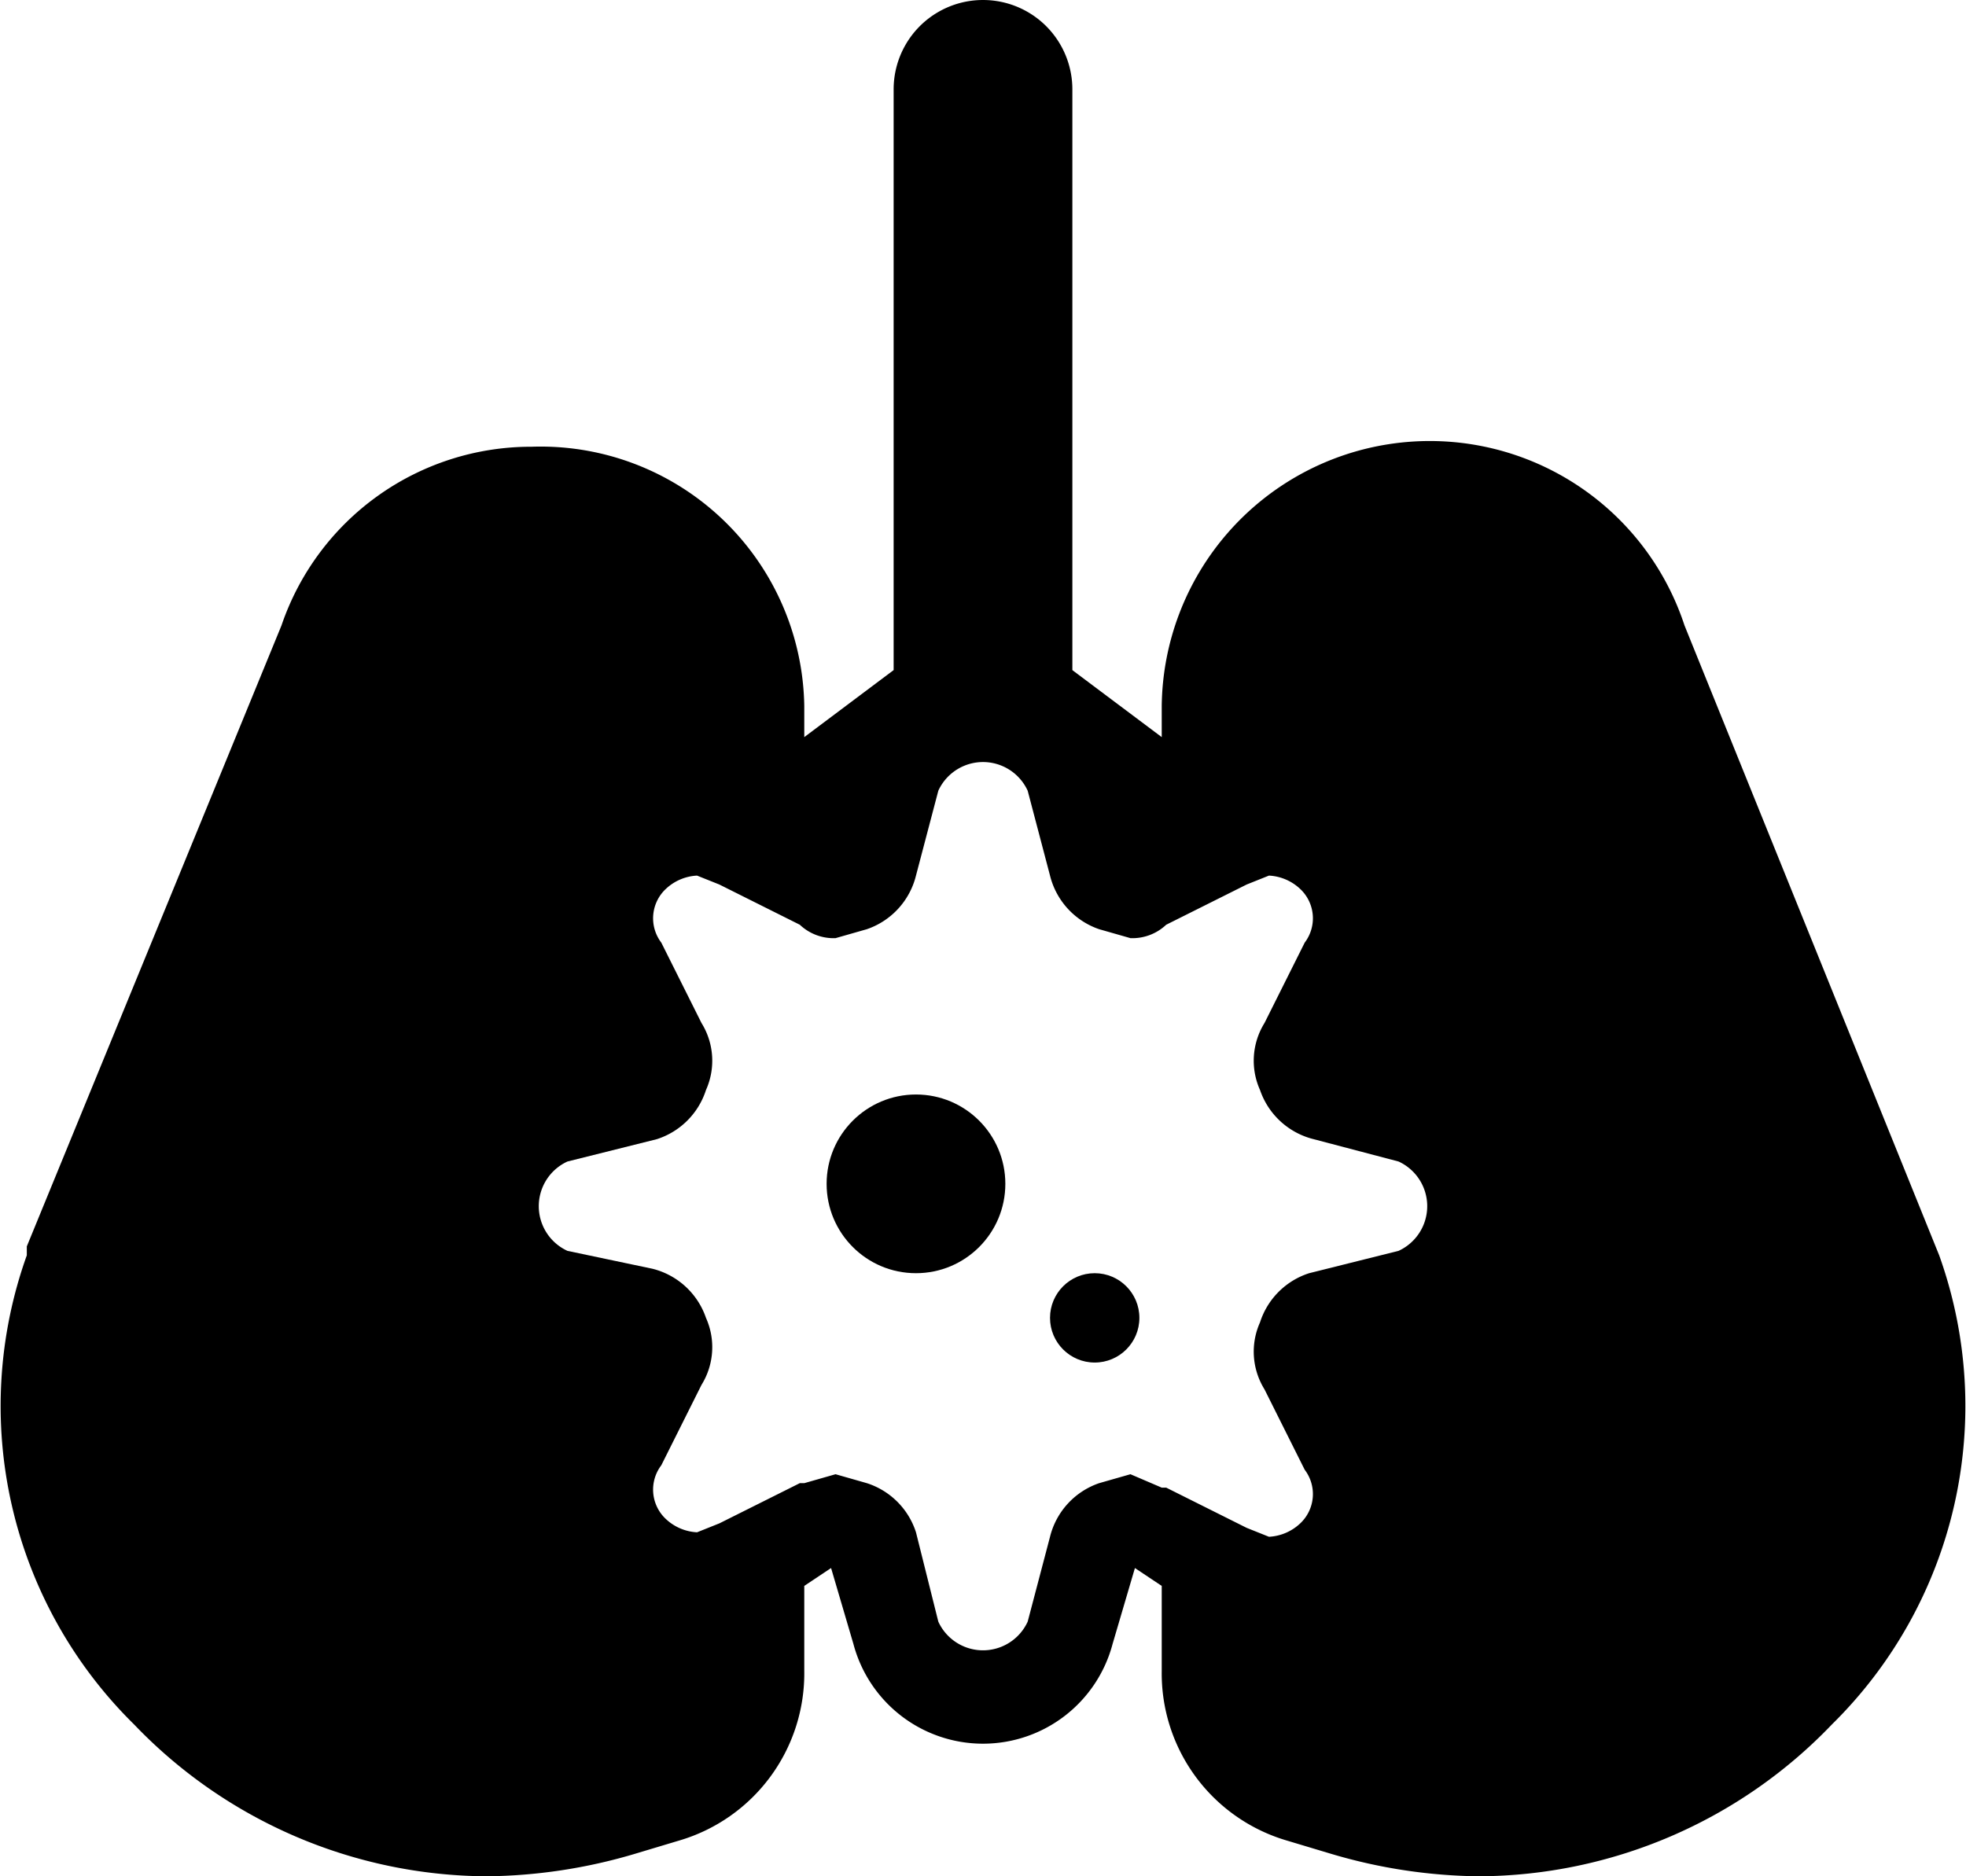
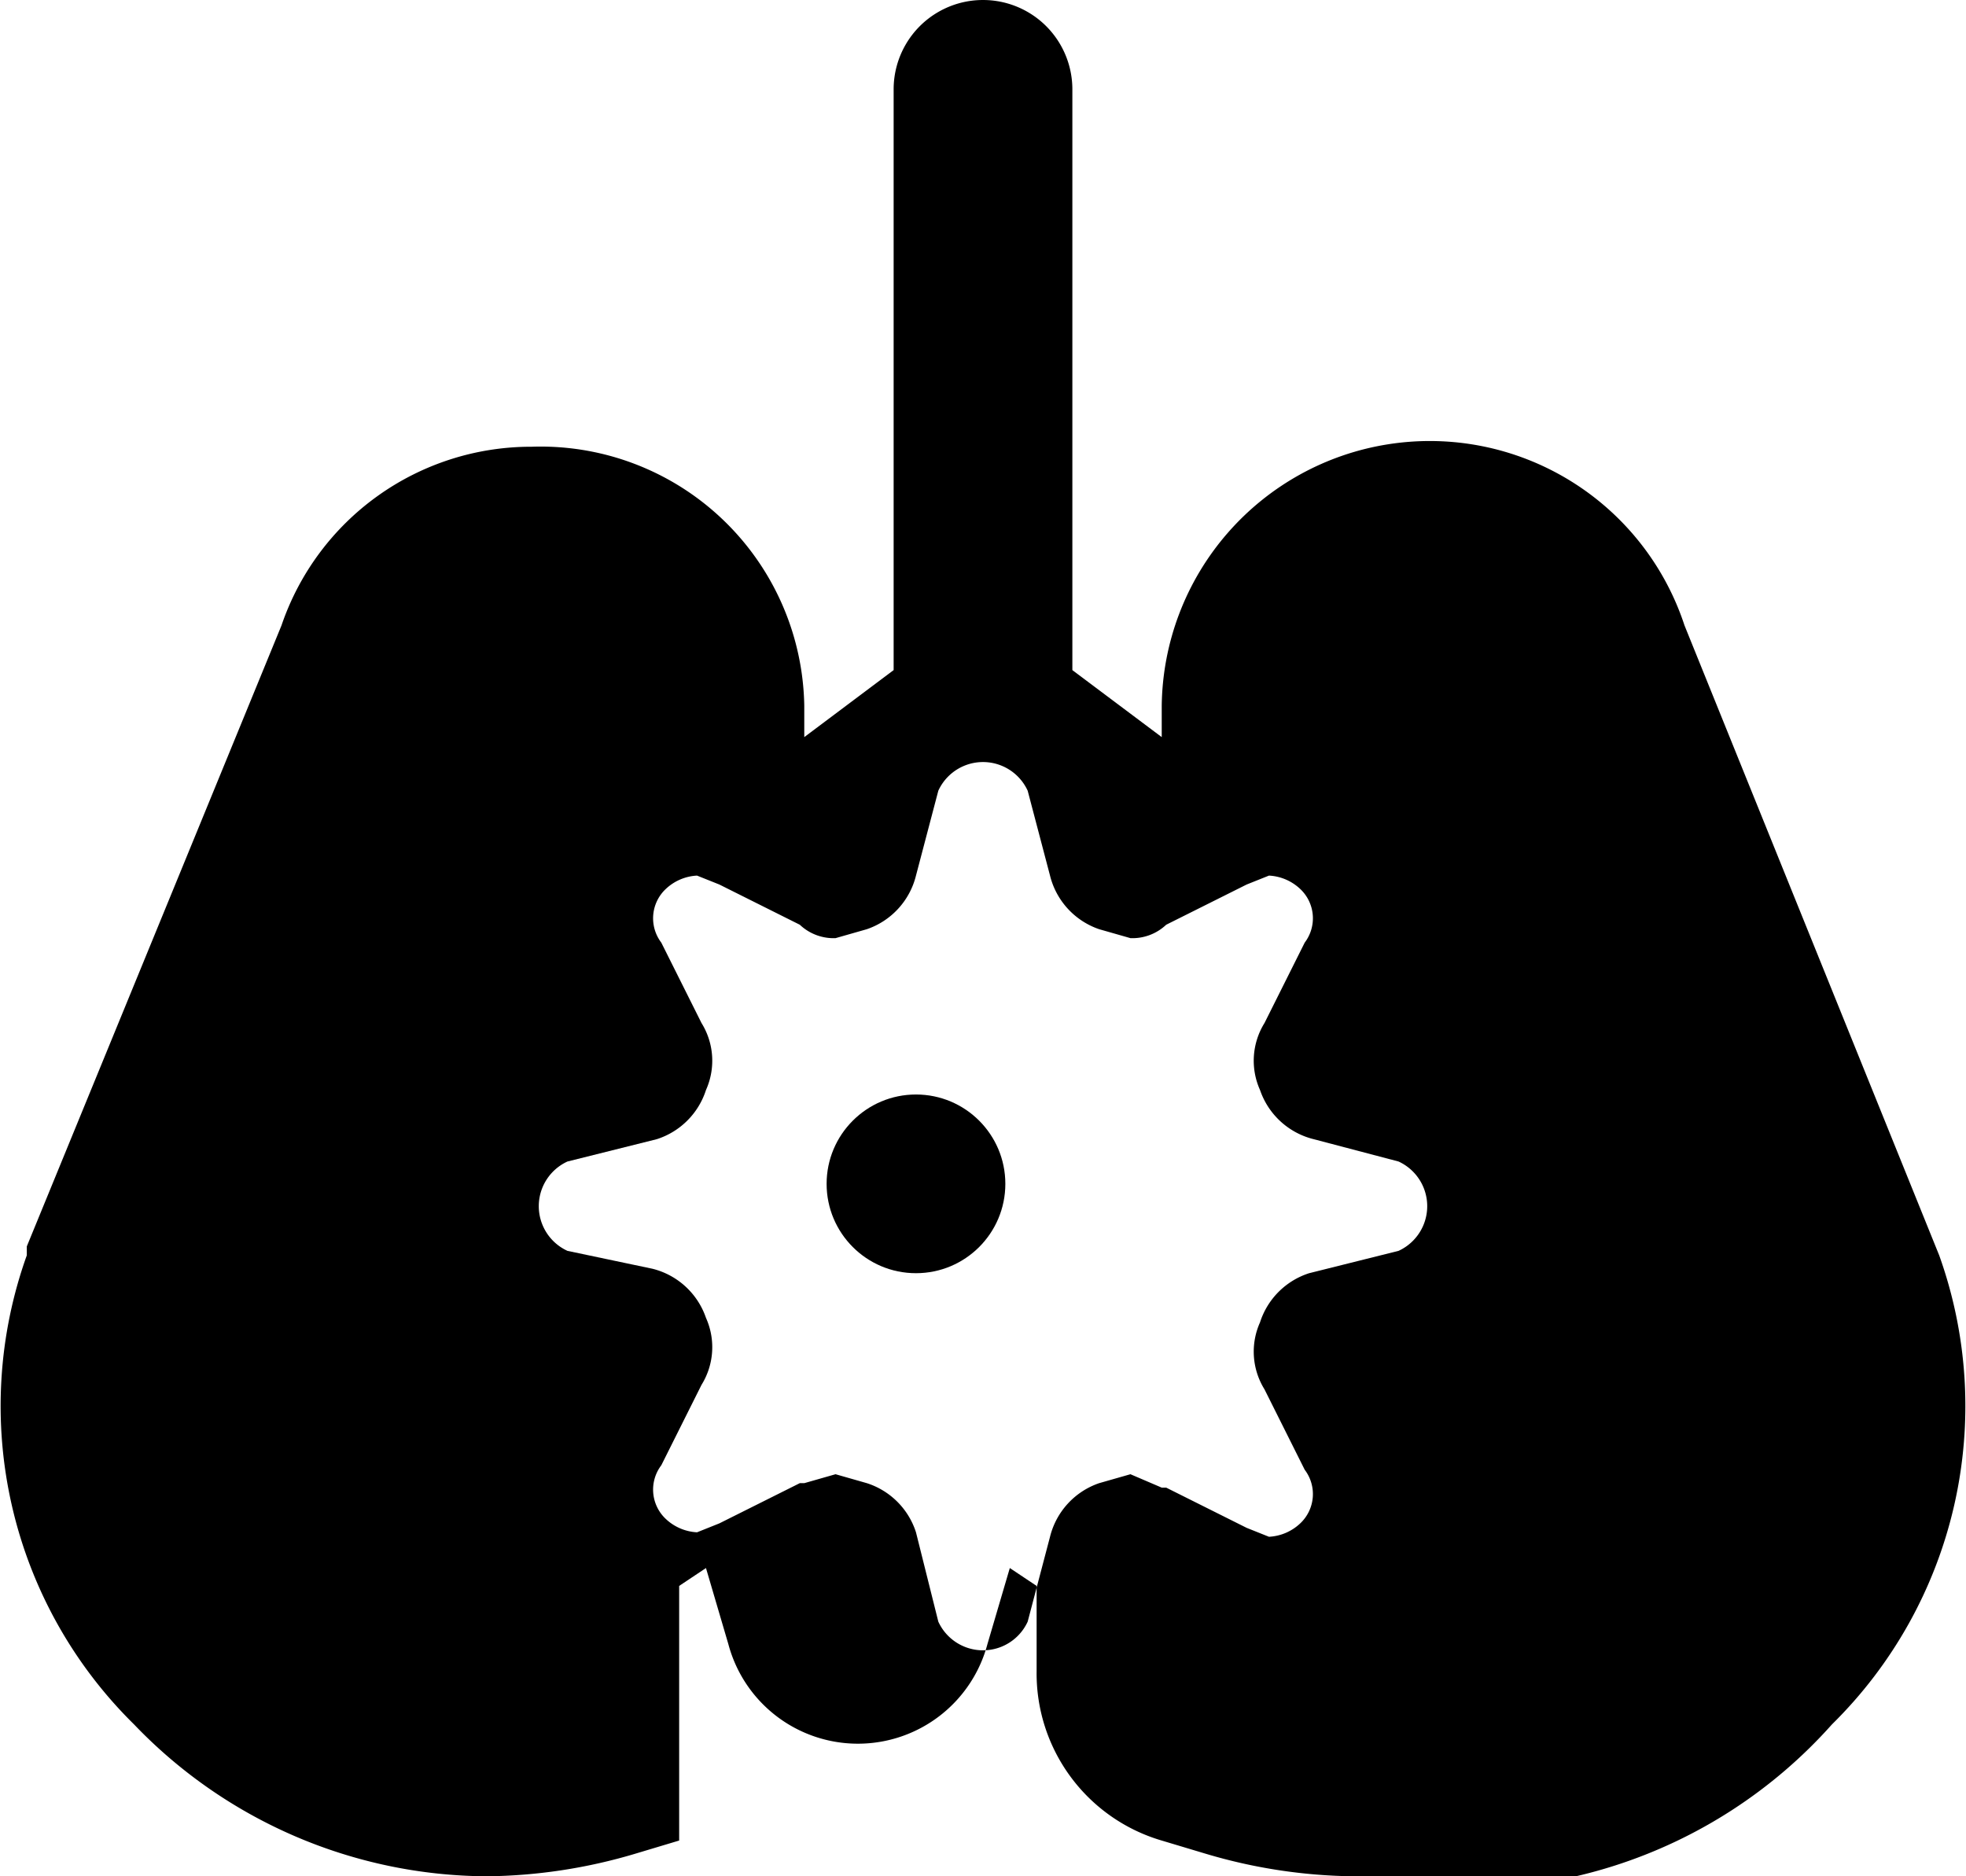
<svg xmlns="http://www.w3.org/2000/svg" width="44" height="42" viewBox="0 0 44 42">
  <g id="Layer_2" data-name="Layer 2">
    <g id="Health_Icons" data-name="Health Icons">
      <g>
-         <path d="M43.4,28.1,37.7,14A6,6,0,0,0,26,15.8v.7L24,15V2a2,2,0,0,0-4,0V15l-2,1.5v-.7A5.9,5.9,0,0,0,11.9,10a5.9,5.9,0,0,0-5.6,4L.6,27.9v.2A10,10,0,0,0,3,38.6,11,11,0,0,0,10.9,42a12,12,0,0,0,3.3-.5l1-.3A3.9,3.9,0,0,0,18,37.4V35.5l.6-.4.5,1.7a3,3,0,0,0,5.8,0l.5-1.7.6.4v1.9a3.9,3.9,0,0,0,2.8,3.8l1,.3a12,12,0,0,0,3.3.5A11,11,0,0,0,41,38.6,10,10,0,0,0,43.4,28.1ZM25.3,33l-.7.2a1.7,1.7,0,0,0-1.1,1.2L23,36.3a1.1,1.1,0,0,1-2,0l-.5-2a1.7,1.7,0,0,0-1.1-1.1l-.7-.2-.7.2h-.1l-1.8.9-.5.2a1.1,1.1,0,0,1-.7-.3.9.9,0,0,1-.1-1.2l.9-1.8a1.6,1.6,0,0,0,.1-1.5,1.7,1.7,0,0,0-1.2-1.1L12.7,28a1.1,1.1,0,0,1,0-2l2-.5a1.7,1.7,0,0,0,1.1-1.1,1.6,1.6,0,0,0-.1-1.5l-.9-1.8a.9.9,0,0,1,.1-1.2,1.1,1.1,0,0,1,.7-.3l.5.2,1.8.9a1.1,1.1,0,0,0,.8.3l.7-.2a1.7,1.7,0,0,0,1.1-1.2l.5-1.9a1.1,1.1,0,0,1,2,0l.5,1.9a1.7,1.7,0,0,0,1.1,1.2l.7.2a1.1,1.1,0,0,0,.8-.3l1.8-.9.5-.2a1.1,1.1,0,0,1,.7.3.9.9,0,0,1,.1,1.2l-.9,1.8a1.6,1.6,0,0,0-.1,1.5,1.7,1.7,0,0,0,1.2,1.1l1.9.5a1.1,1.1,0,0,1,0,2l-2,.5a1.7,1.7,0,0,0-1.1,1.1,1.6,1.6,0,0,0,.1,1.5l.9,1.8a.9.9,0,0,1-.1,1.2,1.1,1.1,0,0,1-.7.3l-.5-.2-1.8-.9H26Z" />
+         <path d="M43.4,28.1,37.7,14A6,6,0,0,0,26,15.8v.7L24,15V2a2,2,0,0,0-4,0V15l-2,1.5v-.7A5.9,5.9,0,0,0,11.9,10a5.9,5.9,0,0,0-5.6,4L.6,27.9v.2A10,10,0,0,0,3,38.6,11,11,0,0,0,10.9,42a12,12,0,0,0,3.3-.5l1-.3V35.5l.6-.4.5,1.7a3,3,0,0,0,5.8,0l.5-1.7.6.4v1.9a3.9,3.9,0,0,0,2.8,3.8l1,.3a12,12,0,0,0,3.3.5A11,11,0,0,0,41,38.6,10,10,0,0,0,43.4,28.1ZM25.3,33l-.7.2a1.7,1.7,0,0,0-1.1,1.2L23,36.3a1.1,1.1,0,0,1-2,0l-.5-2a1.7,1.7,0,0,0-1.1-1.1l-.7-.2-.7.2h-.1l-1.8.9-.5.2a1.1,1.1,0,0,1-.7-.3.9.9,0,0,1-.1-1.2l.9-1.8a1.6,1.6,0,0,0,.1-1.5,1.7,1.7,0,0,0-1.2-1.1L12.7,28a1.1,1.1,0,0,1,0-2l2-.5a1.7,1.7,0,0,0,1.1-1.1,1.6,1.6,0,0,0-.1-1.5l-.9-1.8a.9.9,0,0,1,.1-1.2,1.1,1.1,0,0,1,.7-.3l.5.2,1.8.9a1.1,1.1,0,0,0,.8.3l.7-.2a1.7,1.7,0,0,0,1.1-1.2l.5-1.9a1.1,1.1,0,0,1,2,0l.5,1.9a1.7,1.7,0,0,0,1.1,1.2l.7.2a1.1,1.1,0,0,0,.8-.3l1.8-.9.5-.2a1.1,1.1,0,0,1,.7.3.9.9,0,0,1,.1,1.2l-.9,1.8a1.6,1.6,0,0,0-.1,1.5,1.7,1.7,0,0,0,1.2,1.1l1.9.5a1.1,1.1,0,0,1,0,2l-2,.5a1.7,1.7,0,0,0-1.1,1.1,1.6,1.6,0,0,0,.1,1.5l.9,1.8a.9.9,0,0,1-.1,1.2,1.1,1.1,0,0,1-.7.3l-.5-.2-1.8-.9H26Z" />
        <circle cx="20.5" cy="26.5" r="2" />
-         <circle cx="24.5" cy="29.5" r="1" />
      </g>
    </g>
  </g>
</svg>